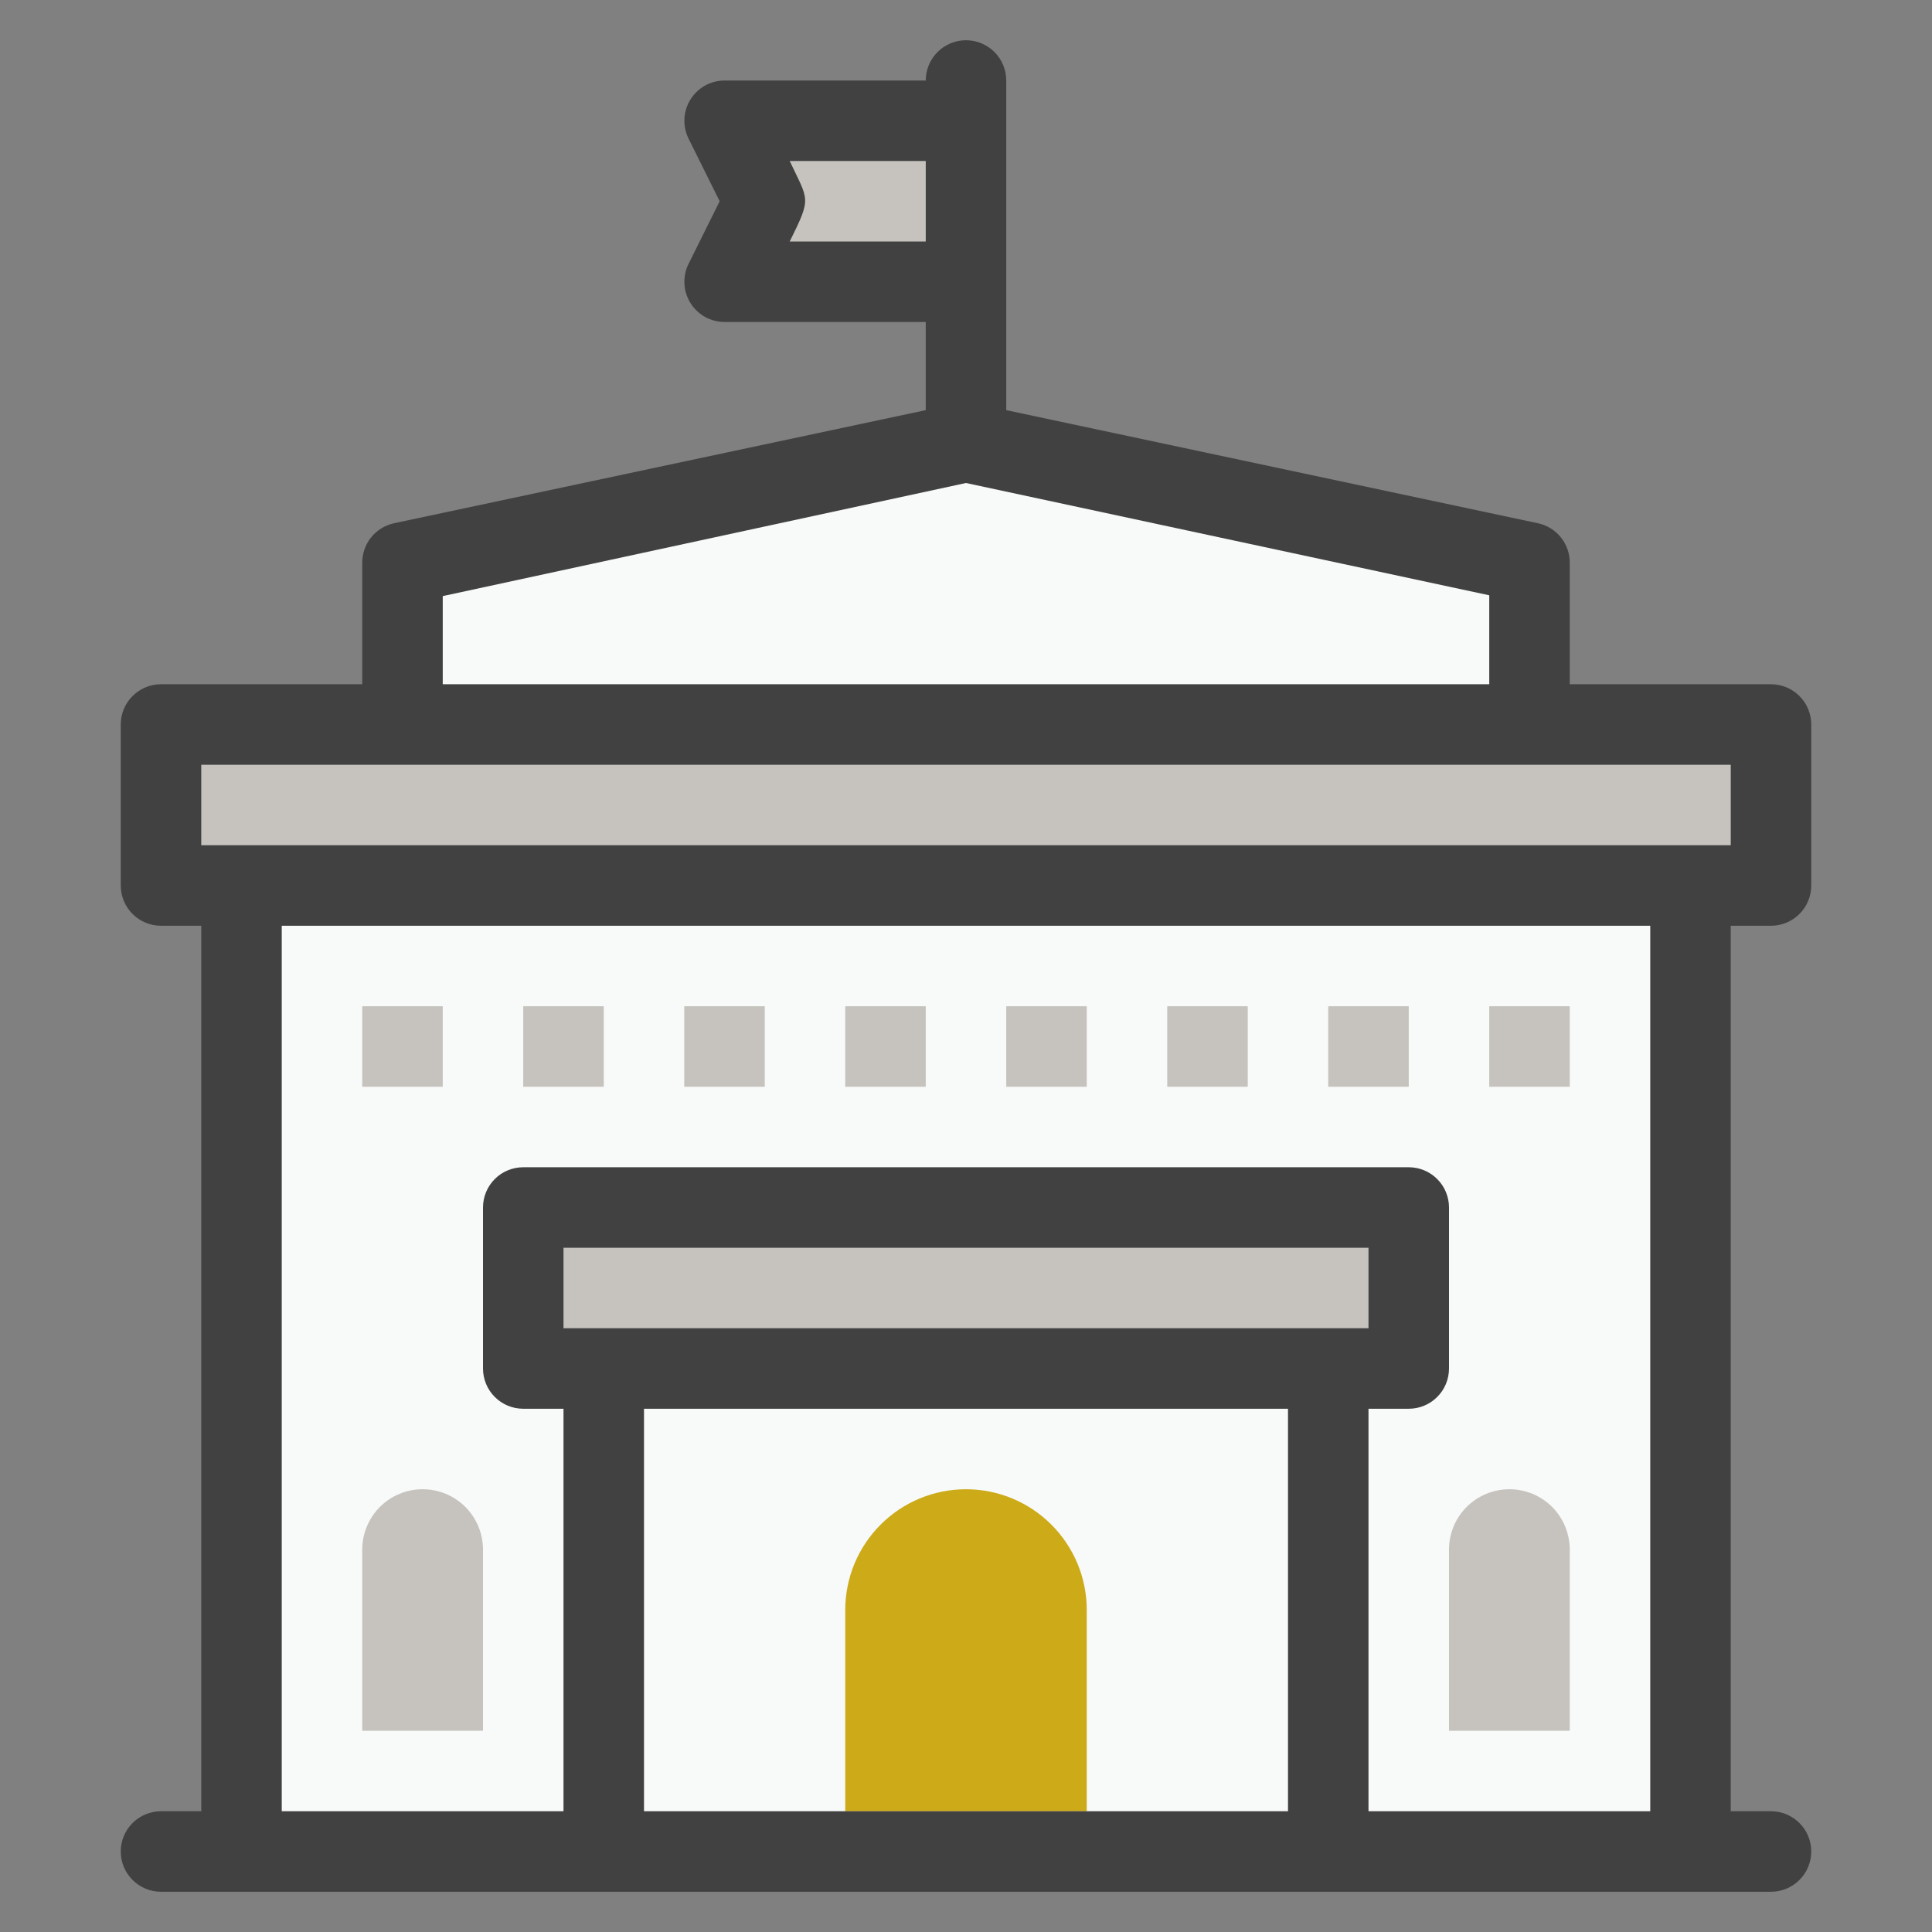
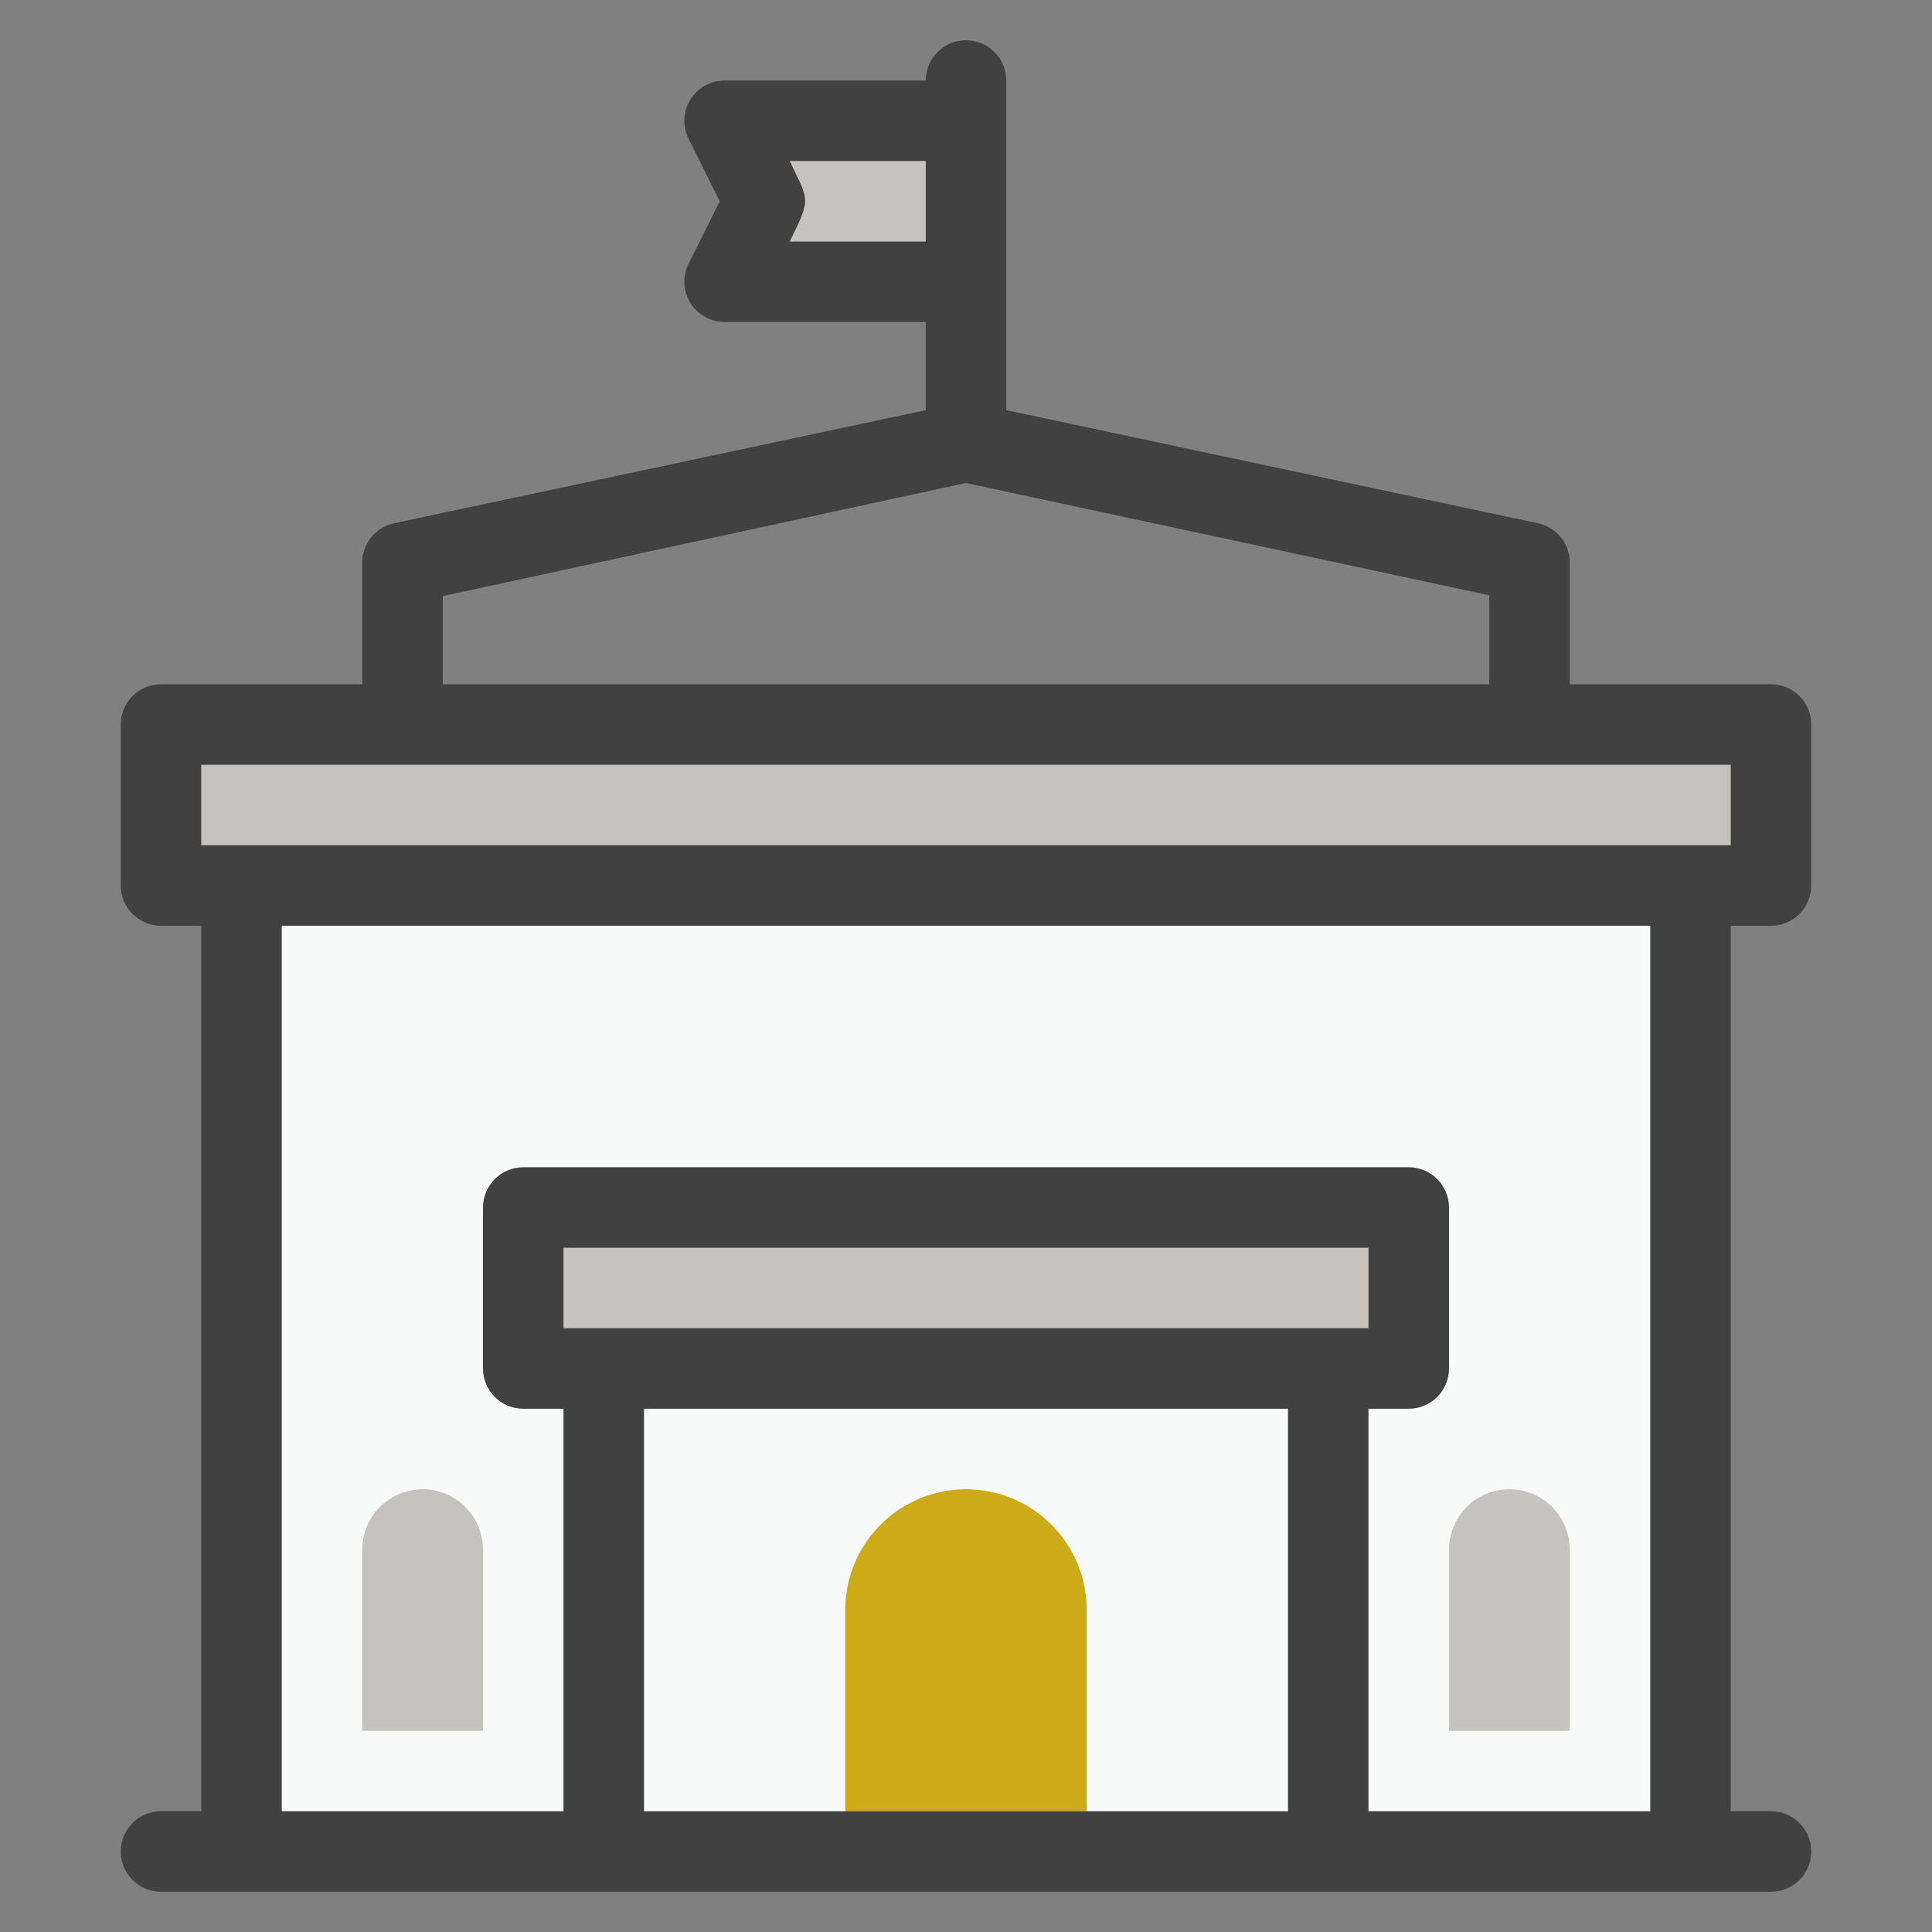
<svg xmlns="http://www.w3.org/2000/svg" width="48" height="48" viewBox="0 0 48 48" fill="none">
  <rect x="0" y="0" width="48" height="48" fill="#808080" stroke="none" />
  <g clip-path="url(#clip0_291_116)">
    <path d="M4 18H44V22H4V18Z" fill="#C6C3BE" />
    <path d="M6 22H42V46H6V22Z" fill="#F8F9F9" />
    <path d="M15 34H33V46H15V34Z" fill="#F8F9F9" />
    <path d="M13 30H35V34H13V30ZM24 7H18L19 5L18 3H24V7Z" fill="#C6C3BE" />
-     <path d="M38 18H10V14L24 11L38 14V18Z" fill="#F8F9F9" />
    <path d="M27 45H21V40C21 39.204 21.316 38.441 21.879 37.879C22.441 37.316 23.204 37 24 37C24.796 37 25.559 37.316 26.121 37.879C26.684 38.441 27 39.204 27 40V45Z" fill="#CCAA18" />
-     <path d="M9 25H11V27H9V25ZM13 25H15V27H13V25ZM17 25H19V27H17V25ZM21 25H23V27H21V25ZM25 25H27V27H25V25ZM29 25H31V27H29V25ZM33 25H35V27H33V25ZM37 25H39V27H37V25Z" fill="#C6C3BE" />
    <path d="M44 23C44.265 23 44.52 22.895 44.707 22.707C44.895 22.52 45 22.265 45 22V18C45 17.735 44.895 17.48 44.707 17.293C44.52 17.105 44.265 17 44 17H39V14C39.005 13.768 38.929 13.54 38.785 13.358C38.641 13.175 38.437 13.049 38.21 13L25 10.19V2C25 1.735 24.895 1.48 24.707 1.293C24.52 1.105 24.265 1 24 1C23.735 1 23.48 1.105 23.293 1.293C23.105 1.48 23 1.735 23 2H18C17.829 2.001 17.662 2.045 17.513 2.128C17.365 2.212 17.24 2.332 17.151 2.477C17.062 2.622 17.011 2.788 17.004 2.958C16.997 3.128 17.033 3.298 17.11 3.45L17.88 5L17.11 6.55C17.033 6.702 16.997 6.872 17.004 7.042C17.011 7.212 17.062 7.378 17.151 7.523C17.24 7.668 17.365 7.788 17.513 7.872C17.662 7.955 17.829 7.999 18 8H23V10.19L9.79 13C9.563 13.049 9.359 13.175 9.215 13.358C9.071 13.54 8.995 13.768 9 14V17H4C3.735 17 3.48 17.105 3.293 17.293C3.105 17.48 3 17.735 3 18V22C3 22.265 3.105 22.52 3.293 22.707C3.48 22.895 3.735 23 4 23H5V45H4C3.735 45 3.48 45.105 3.293 45.293C3.105 45.48 3 45.735 3 46C3 46.265 3.105 46.52 3.293 46.707C3.48 46.895 3.735 47 4 47H44C44.265 47 44.52 46.895 44.707 46.707C44.895 46.52 45 46.265 45 46C45 45.735 44.895 45.48 44.707 45.293C44.52 45.105 44.265 45 44 45H43V23H44ZM19.62 6C20.17 4.89 20.09 5 19.62 4H23V6H19.62ZM11 14.81L24 12L37 14.79V17H11V14.81ZM5 19H43V21H5V19ZM16 45V35H32V45H16ZM14 33V31H34V33H14ZM41 45H34V35H35C35.265 35 35.52 34.895 35.707 34.707C35.895 34.52 36 34.265 36 34V30C36 29.735 35.895 29.48 35.707 29.293C35.52 29.105 35.265 29 35 29H13C12.735 29 12.48 29.105 12.293 29.293C12.105 29.48 12 29.735 12 30V34C12 34.265 12.105 34.52 12.293 34.707C12.48 34.895 12.735 35 13 35H14V45H7V23H41V45Z" fill="#414141" />
    <path d="M10.5 37C10.898 37 11.279 37.158 11.561 37.439C11.842 37.721 12 38.102 12 38.5V43H9V38.5C9 38.102 9.158 37.721 9.439 37.439C9.721 37.158 10.102 37 10.5 37ZM39 43H36V38.5C36 38.102 36.158 37.721 36.439 37.439C36.721 37.158 37.102 37 37.5 37C37.898 37 38.279 37.158 38.561 37.439C38.842 37.721 39 38.102 39 38.5V43Z" fill="#C6C3BE" />
  </g>
  <defs>
    <clipPath id="clip0_291_116">
      <rect width="48" height="48" fill="white" />
    </clipPath>
  </defs>
</svg>